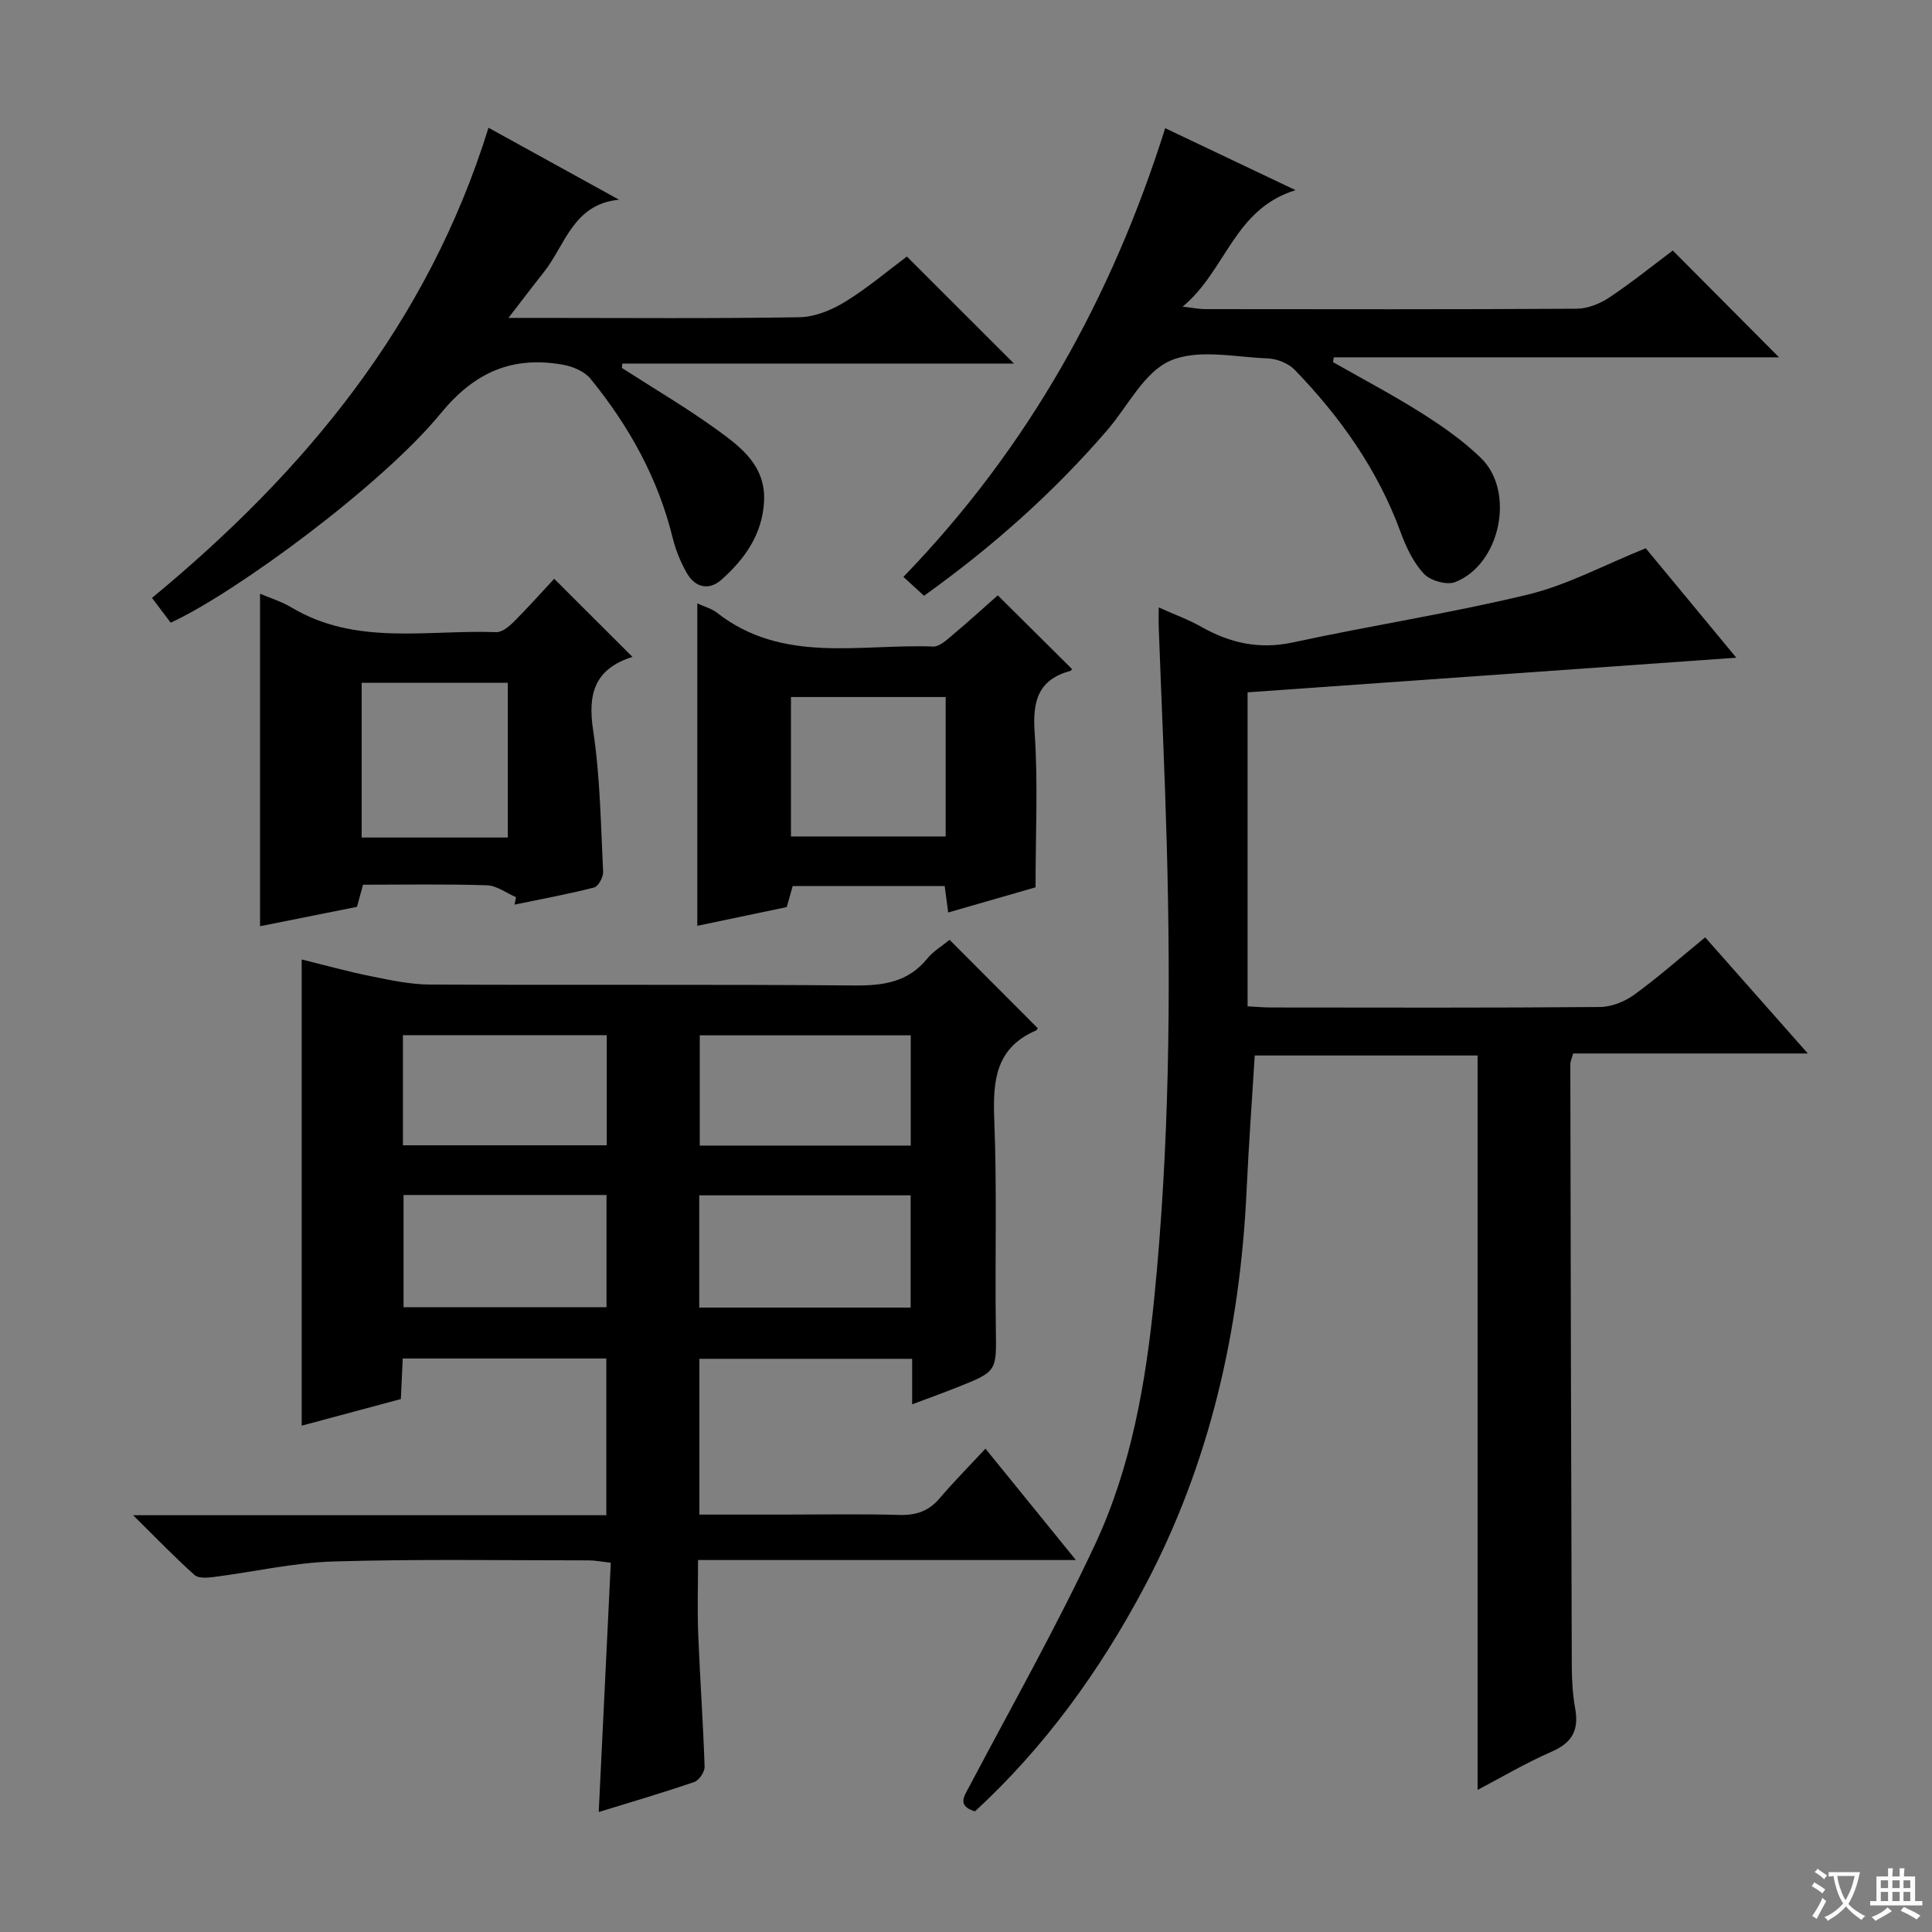
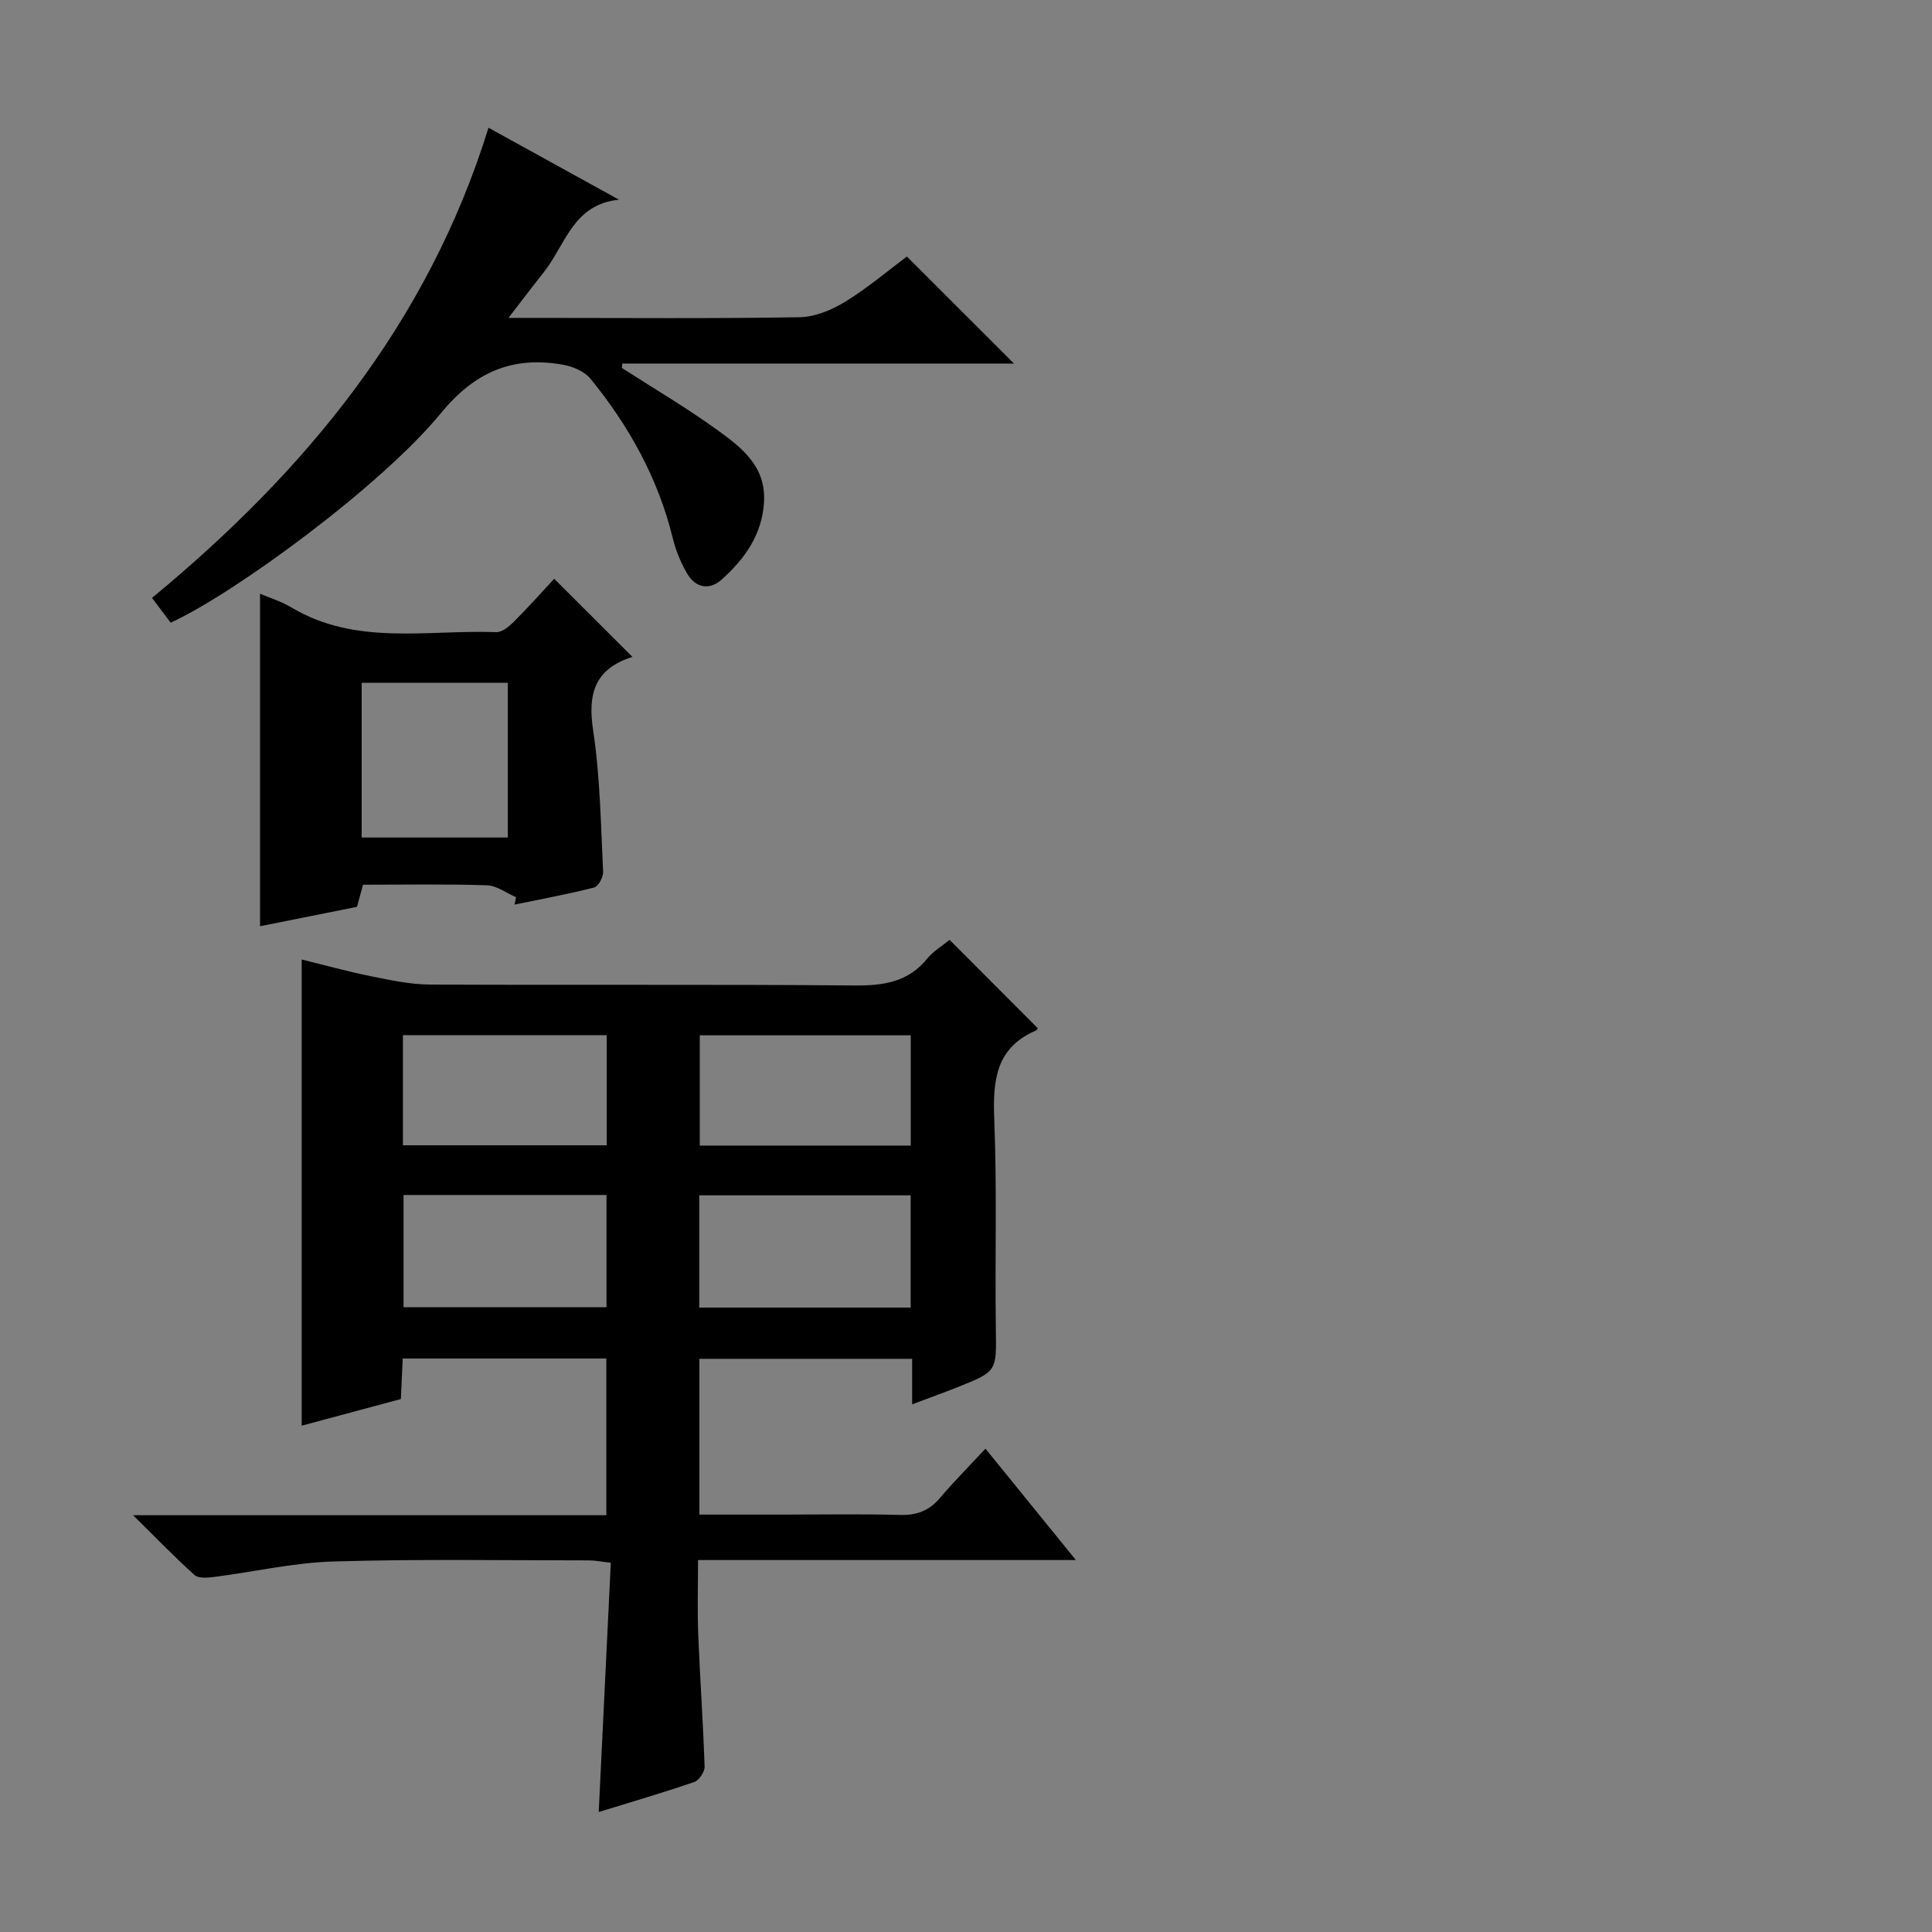
<svg xmlns="http://www.w3.org/2000/svg" enable-background="new 0 0 400 400" viewBox="0 0 400 400">
  <rect x="0" y="0" width="400" height="400" fill="#808080" stroke="none" />
-   <path d="m377.9 391.2c-.2.3-.4.5-.6.8-.7-.6-1.4-1-2.2-1.5.2-.3.4-.5.5-.8.6.4 1.4.8 2.3 1.5zm-1.8 6.1c-.2-.2-.5-.4-.9-.6.4-.6.8-1.2 1.2-1.9s.7-1.3.9-1.9c.3.3.5.5.8.7-.7 1.3-1.4 2.6-2 3.7zm2.2-9c-.3.3-.5.5-.6.8-.6-.6-1.3-1.1-2-1.5.3-.3.5-.5.6-.7.6.5 1.3.9 2 1.4zm.3.2v-.9h2 4.5c-.3 1.3-.6 2.5-1 3.6s-.9 2.1-1.4 3c.4.5 1 1 1.6 1.4s1.2.8 1.9 1.1c-.3.2-.5.4-.8.8-.4-.3-1-.7-1.6-1.2s-1.2-1.1-1.6-1.6c-.5.6-1.1 1.1-1.7 1.6s-1.4.9-2.1 1.4c-.1-.3-.3-.5-.7-.8.6-.2 1.2-.5 1.9-1s1.4-1.1 2-1.8c-.5-.8-.9-1.6-1.2-2.5s-.6-2-.8-3.2c-.4.1-.7.1-1 .1zm2.5 2.7c.3 1 .7 1.7 1 2.2.3-.5.6-1.1 1-2s.6-1.9.9-3h-3.2-.4c.1.9.3 1.8.7 2.8z" fill="#fafbfa" />
-   <path d="m396.5 388.5v1.5 3.6h1.5v.9c-.4 0-1 0-1.7 0h-7.9c-.5 0-.9 0-1.2 0v-.9h1.3v-3.5c0-.7 0-1.2 0-1.6h2.4c0-.8 0-1.4 0-1.7h1c0 .3-.1.8-.1 1.7h1.5c0-.8 0-1.4 0-1.7h1c0 .3-.1.9-.1 1.7zm-8.2 9.2c-.2-.3-.5-.5-.8-.8.8-.3 1.4-.6 1.9-.9s1-.7 1.4-1.1c.3.3.6.5.9.8-1.6 1-2.8 1.6-3.4 2zm2.6-6.8v-1.6h-1.5v1.6zm0 2.7v-1.9h-1.5v1.9zm2.4-2.7v-1.6h-1.5v1.6zm0 2.7v-1.9h-1.5v1.9zm.2 2 .7-.8c.4.2.9.5 1.6.8s1.3.7 1.8 1c-.3.3-.5.5-.8.8-.4-.3-1.5-1-3.3-1.8zm2-4.7v-1.6h-1.4v1.6zm0 2.7v-1.9h-1.4v1.9z" fill="#fafbfa" />
  <g fill="#010000">
    <path d="m196.6 194.58c6.28 6.29 12.24 12.27 18.25 18.29.02-.02-.12.38-.38.49-8.33 3.59-8.93 10.38-8.62 18.36.58 14.48.13 28.99.33 43.49.12 8.71.32 8.72-8.08 12.05-2.87 1.14-5.78 2.19-9.25 3.49 0-3.53 0-6.31 0-9.42-14.81 0-29.23 0-44.05 0v32.25h17.47c8 0 16-.15 24 .07 3.45.1 6.04-.81 8.29-3.46 2.9-3.41 6.06-6.6 9.47-10.26 6.4 7.88 12.2 15.03 18.72 23.06-26.67 0-52.2 0-78.23 0 0 5.49-.16 10.45.04 15.39.36 9.13 1.02 18.25 1.32 27.38.04 1.07-1.14 2.84-2.14 3.18-6.58 2.26-13.26 4.21-19.78 6.22.84-17.21 1.66-34.23 2.5-51.61-1.98-.22-3.24-.49-4.5-.49-17.66 0-35.34-.3-52.99.23-8.23.25-16.41 2.15-24.62 3.2-1.35.17-3.24.34-4.07-.4-4.05-3.62-7.82-7.54-12.72-12.38h97.97c0-11.1 0-21.63 0-32.45-13.98 0-27.88 0-42.15 0-.13 2.76-.25 5.36-.39 8.4-6.78 1.82-13.6 3.65-20.53 5.51 0-32.24 0-64.11 0-96.52 4.76 1.17 9.5 2.49 14.3 3.46 4.03.81 8.15 1.71 12.23 1.73 29.33.15 58.66-.06 87.99.19 6 .05 11.09-.71 15.05-5.63 1.24-1.5 3.04-2.56 4.57-3.82zm-51.83 52.9v23.24h43.77c0-7.84 0-15.39 0-23.24-14.66 0-29.04 0-43.77 0zm43.79-33.13c-14.76 0-29.24 0-43.68 0v22.83h43.68c0-7.81 0-15.23 0-22.83zm-105.01 33.06v23.23h42.02c0-7.94 0-15.51 0-23.23-14.15 0-27.91 0-42.02 0zm-.13-10.29h42.2c0-7.89 0-15.32 0-22.8-14.21 0-28.11 0-42.2 0z" />
-     <path d="m239.9 125.76c3.4 1.53 6.21 2.54 8.78 4 5.99 3.39 12.05 4.75 19.03 3.24 16.19-3.51 32.61-6.02 48.7-9.92 8.1-1.97 15.68-6.09 24.32-9.57 5.57 6.73 11.88 14.36 18.75 22.66-34.18 2.42-67.55 4.79-101.18 7.17v65.01c1.7.09 3.32.24 4.94.24 22.67.02 45.33.09 68-.1 2.4-.02 5.13-1.11 7.1-2.54 4.95-3.59 9.55-7.67 14.7-11.88 6.97 7.88 13.71 15.51 21.25 24.04-17 0-32.74 0-48.59 0-.27 1.02-.58 1.62-.58 2.23.07 41.49.16 82.99.3 124.48.01 2.98.18 6.01.71 8.94.78 4.39-.59 7.04-4.83 8.88-5.44 2.38-10.59 5.43-15.38 7.94 0-50.6 0-101.15 0-152.05-14.97 0-30.38 0-46.14 0-.57 9.31-1.25 18.57-1.68 27.83-1.35 28.93-7.55 56.61-21.24 82.34-9.21 17.31-20.56 33.02-35.01 46.33-3.76-1.19-2.26-3.07-1.12-5.24 8.76-16.59 18-32.96 25.95-49.94 7.53-16.07 10.54-33.51 12.3-51.14 3.11-31.2 3.44-62.47 2.59-93.76-.41-14.96-1.11-29.92-1.66-44.88-.05-1.17-.01-2.32-.01-4.31z" />
-     <path d="m191.31 123.35c-1.38-1.27-2.68-2.46-4.27-3.91 25.92-26.8 43.17-57.91 54.2-92.9 8.93 4.25 17.42 8.28 26.99 12.83-12.79 3.93-14.34 16.62-23.38 24.12 2.24.26 3.41.51 4.58.51 25.66.02 51.31.08 76.97-.08 2.28-.01 4.83-1.02 6.76-2.31 4.69-3.12 9.09-6.68 13.17-9.74 7.48 7.51 14.7 14.77 22 22.11-30.36 0-61.27 0-92.18 0-.06.33-.11.66-.17.99 6.14 3.5 12.4 6.79 18.36 10.56 4.33 2.74 8.63 5.74 12.28 9.3 7.16 6.97 4.01 22.06-5.36 25.69-1.74.68-5.13-.31-6.46-1.73-2.19-2.34-3.69-5.53-4.82-8.61-4.72-12.91-12.47-23.82-21.9-33.59-1.31-1.36-3.65-2.3-5.56-2.38-6.82-.27-14.5-2.02-20.24.48-5.4 2.35-8.75 9.39-13.02 14.35-11.11 12.9-23.76 24.15-37.95 34.31z" />
    <path d="m101.14 26.45c9.38 5.17 18.2 10.03 27.03 14.9-9.52.89-11.15 9.44-15.59 15.02-2.24 2.81-4.39 5.68-7.31 9.45h6.26c18 0 36 .16 53.99-.14 3.19-.05 6.66-1.49 9.44-3.19 4.65-2.85 8.85-6.43 12.8-9.38 7.41 7.41 14.55 14.55 22.17 22.16-27.16 0-54.12 0-81.08 0-.03.3-.06.6-.1.91 6.62 4.26 13.43 8.26 19.8 12.87 4.95 3.58 10.01 7.46 9.64 14.75-.35 6.83-3.98 11.9-8.79 16.2-2.56 2.29-5.44 1.7-7.17-1.3-1.31-2.27-2.34-4.8-2.96-7.34-3.03-12.37-9.06-23.19-17.02-32.95-1.25-1.54-3.7-2.55-5.75-2.91-10.44-1.82-18.22 1.5-25.29 10.13-12.17 14.84-42.44 37.12-55.87 43.29-1.16-1.54-2.35-3.11-3.87-5.13 31.66-26.14 57.07-56.73 69.67-97.34z" />
    <path d="m130.94 136c-7.87 2.5-9.28 7.68-8.14 15.2 1.47 9.65 1.58 19.51 2.07 29.29.06 1.09-.99 3.03-1.87 3.26-5.44 1.39-10.97 2.4-16.47 3.54.1-.51.21-1.02.31-1.54-2-.86-3.99-2.39-6.02-2.46-8.48-.28-16.98-.12-25.66-.12-.43 1.57-.81 2.96-1.25 4.58-6.71 1.34-13.52 2.7-20.07 4.01 0-22.92 0-45.76 0-68.83 1.98.85 4.38 1.57 6.47 2.82 13.38 8.02 28.14 4.6 42.41 5.13 1.21.05 2.67-1.16 3.66-2.15 2.94-2.93 5.7-6.05 8.36-8.9 5.51 5.51 10.54 10.53 16.2 16.17zm-25.8 37.4c0-11.06 0-21.57 0-32.03-10.37 0-20.28 0-30.26 0v32.03z" />
-     <path d="m144.37 124.93c1.46.68 2.96 1.06 4.07 1.93 13.61 10.65 29.57 6.42 44.74 7 1.34.05 2.88-1.42 4.11-2.45 3.3-2.77 6.49-5.68 9.29-8.15 5.24 5.2 10.25 10.17 15.33 15.22.06-.09-.05.35-.27.41-6.7 1.82-7.88 6.21-7.43 12.74.72 10.4.19 20.88.19 32.08-5.06 1.46-11.41 3.29-18.09 5.21-.25-1.87-.47-3.57-.72-5.48-10.48 0-20.78 0-31.47 0-.35 1.24-.74 2.61-1.23 4.36-6.02 1.26-12.29 2.58-18.52 3.88 0-22.31 0-44.21 0-66.75zm51.42 19.38c-10.86 0-21.27 0-32.03 0v28.87h32.03c0-9.7 0-18.99 0-28.87z" />
  </g>
</svg>